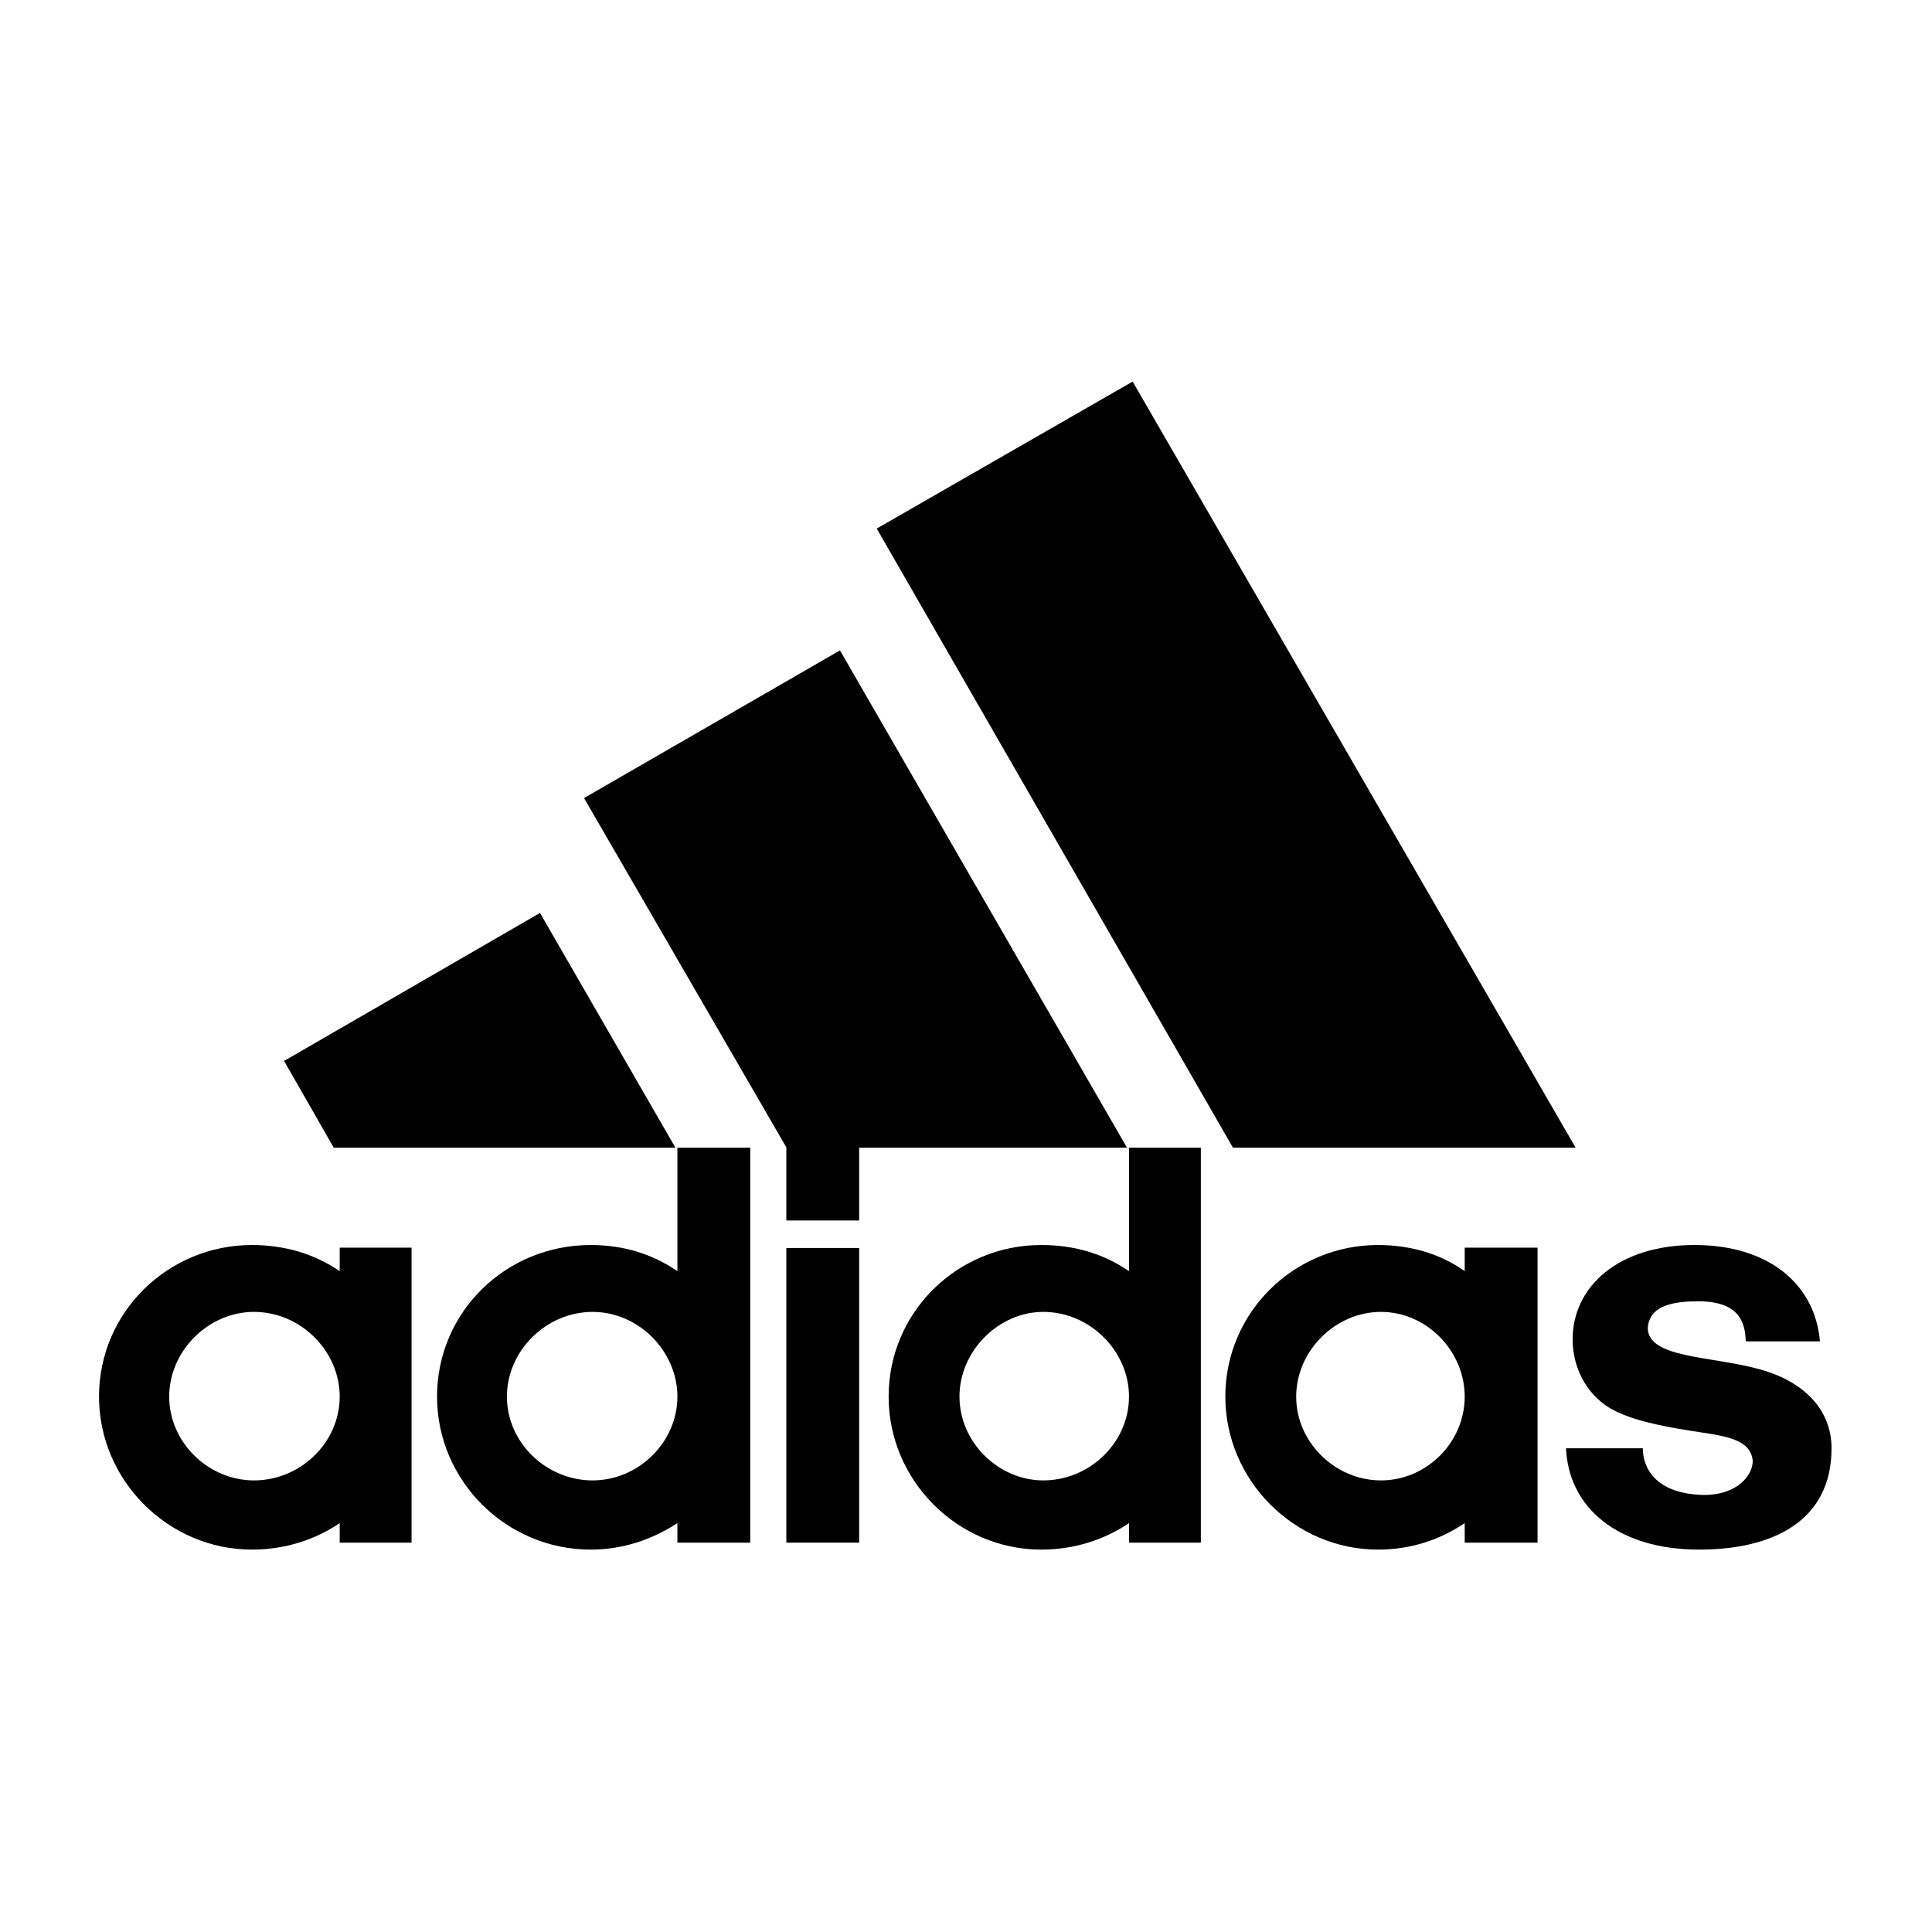
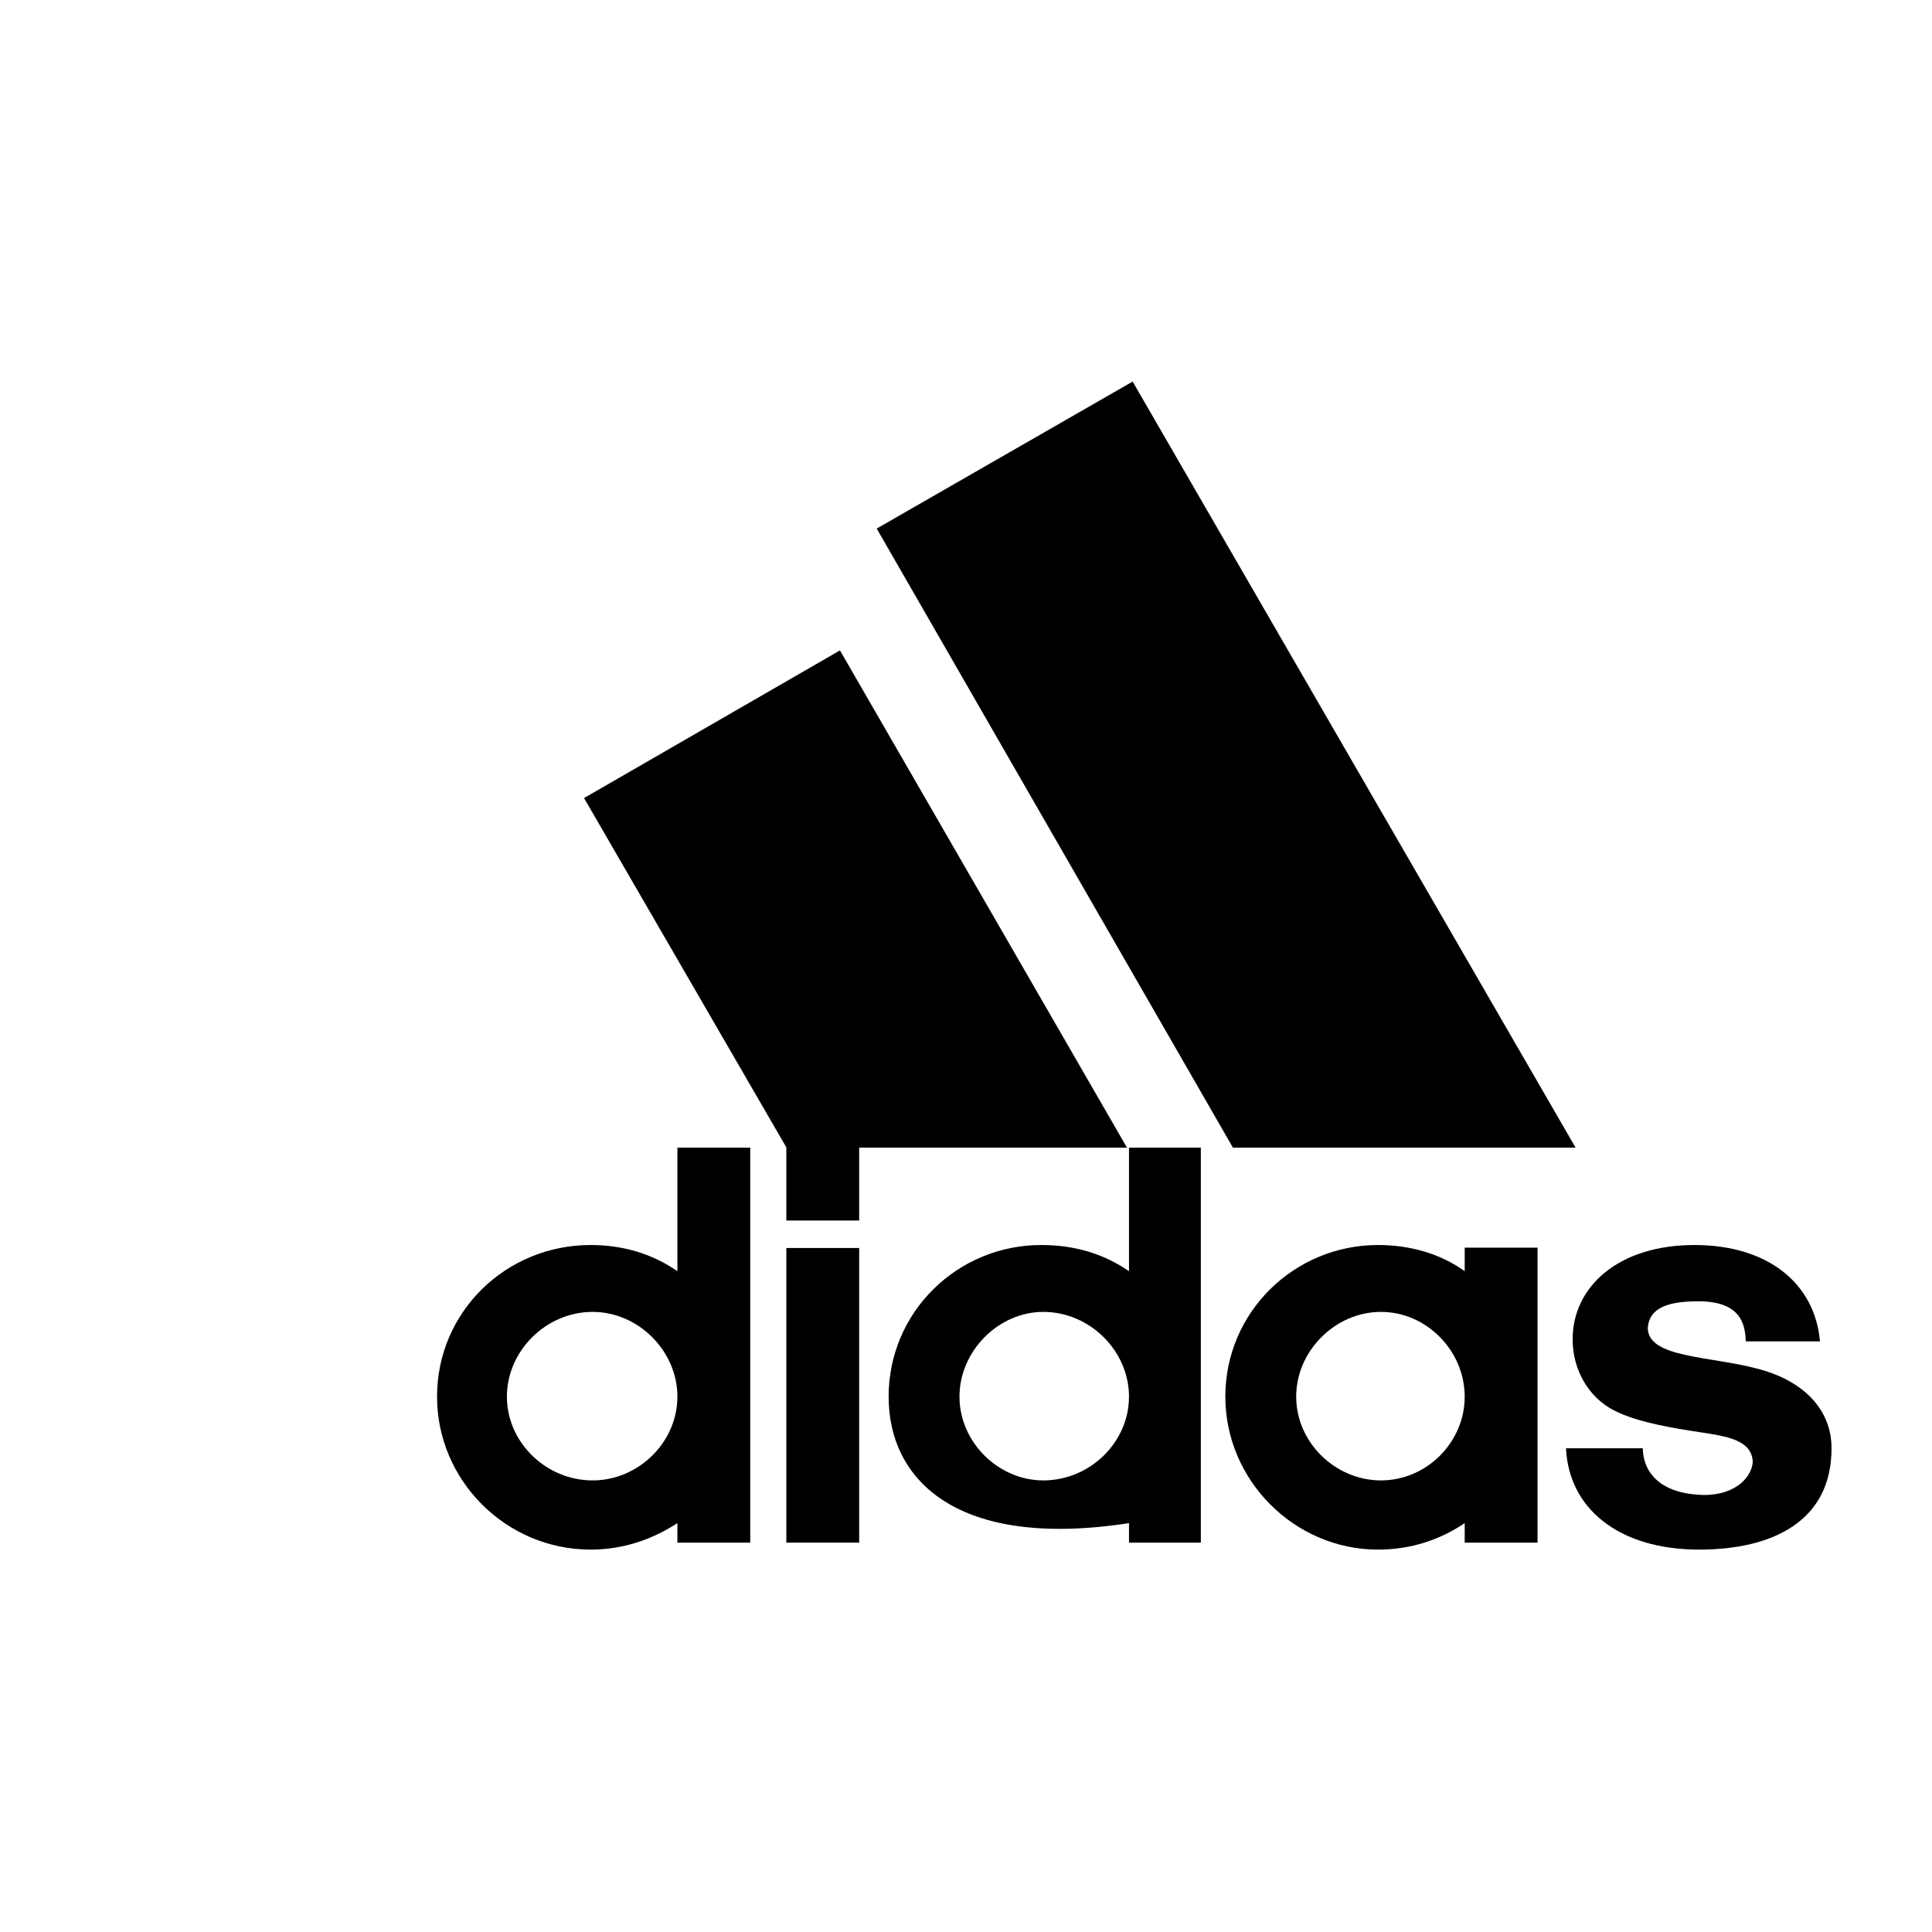
<svg xmlns="http://www.w3.org/2000/svg" width="800" height="800" viewBox="0 0 800 800" fill="none">
  <path d="M510.538 475.23L363.028 218.869L468.999 158L652.428 475.23H510.538Z" fill="black" />
-   <path d="M117.634 439.312L223.606 378.032L279.676 475.23H138.198L117.634 439.312Z" fill="black" />
  <path d="M325.602 638.78H355.762V516.768H325.602V638.78Z" fill="black" />
  <path d="M703.563 641.659C669.838 641.659 649.549 624.248 648.452 599.709H680.257C680.257 607.386 685.055 618.627 705.619 619.038C719.328 619.038 725.772 610.95 725.772 604.918C724.949 595.322 712.885 594.499 699.998 592.443C687.112 590.386 676.144 588.056 668.193 583.943C658.048 578.734 651.194 567.492 651.194 554.606C651.194 532.808 670.112 515.534 701.643 515.534C732.215 515.534 751.545 531.574 753.601 555.428H722.893C722.618 548.985 721.385 538.84 703.288 538.84C691.087 538.84 682.999 541.308 682.313 549.807C682.313 562.283 707.675 561.46 727.417 566.669C746.335 571.468 758.399 583.258 758.399 599.709C758.399 630.006 733.86 641.659 703.563 641.659Z" fill="black" />
  <path d="M241.839 330.461L347.811 269.318L466.669 475.23H355.762V505.39H325.602V475.092L241.839 330.461Z" fill="black" />
  <path d="M244.581 641.659C209.485 641.659 180.97 613.006 180.97 578.322C180.97 543.227 209.485 515.534 244.581 515.534C257.879 515.534 269.943 519.099 280.499 526.365V475.23H310.659V638.78H280.499V630.691C269.943 637.546 257.879 641.659 244.581 641.659ZM209.897 578.322C209.897 597.241 226.073 613.006 245.403 613.006C264.322 613.006 280.499 597.241 280.499 578.322C280.499 559.404 264.322 543.227 245.403 543.227C226.073 543.227 209.897 559.404 209.897 578.322Z" fill="black" />
-   <path d="M467.491 475.23H497.24V638.78H467.491V630.691C457.346 637.546 444.871 641.659 431.162 641.659C396.478 641.659 367.963 613.006 367.963 578.322C367.963 543.227 396.478 515.534 431.162 515.534C444.871 515.534 456.935 519.099 467.491 526.365V475.23ZM397.3 578.322C397.3 597.241 413.477 613.006 431.985 613.006C451.314 613.006 467.491 597.241 467.491 578.322C467.491 559.404 451.314 543.227 431.985 543.227C413.477 543.227 397.3 559.404 397.3 578.322Z" fill="black" />
+   <path d="M467.491 475.23H497.24V638.78H467.491V630.691C396.478 641.659 367.963 613.006 367.963 578.322C367.963 543.227 396.478 515.534 431.162 515.534C444.871 515.534 456.935 519.099 467.491 526.365V475.23ZM397.3 578.322C397.3 597.241 413.477 613.006 431.985 613.006C451.314 613.006 467.491 597.241 467.491 578.322C467.491 559.404 451.314 543.227 431.985 543.227C413.477 543.227 397.3 559.404 397.3 578.322Z" fill="black" />
  <path d="M570.584 641.659C536.037 641.659 507.385 613.006 507.385 578.322C507.385 543.227 536.037 515.534 570.584 515.534C583.882 515.534 596.357 519.099 606.502 526.365V516.631H636.662V638.78H606.502V630.691C596.357 637.546 584.293 641.659 570.584 641.659ZM536.723 578.322C536.723 597.241 552.899 613.006 571.818 613.006C590.737 613.006 606.502 597.241 606.502 578.322C606.502 559.404 590.737 543.227 571.818 543.227C552.899 543.227 536.723 559.404 536.723 578.322Z" fill="black" />
-   <path d="M70.063 578.322C70.063 597.241 86.24 613.006 105.159 613.006C124.489 613.006 140.665 597.241 140.665 578.322C140.665 559.404 124.489 543.227 105.159 543.227C86.24 543.227 70.063 559.404 70.063 578.322ZM104.336 641.659C69.652 641.659 41 613.006 41 578.322C41 543.227 69.652 515.534 104.336 515.534C117.634 515.534 130.109 519.099 140.665 526.365V516.631H170.414V638.78H140.665V630.691C130.521 637.546 118.045 641.659 104.336 641.659Z" fill="black" />
</svg>